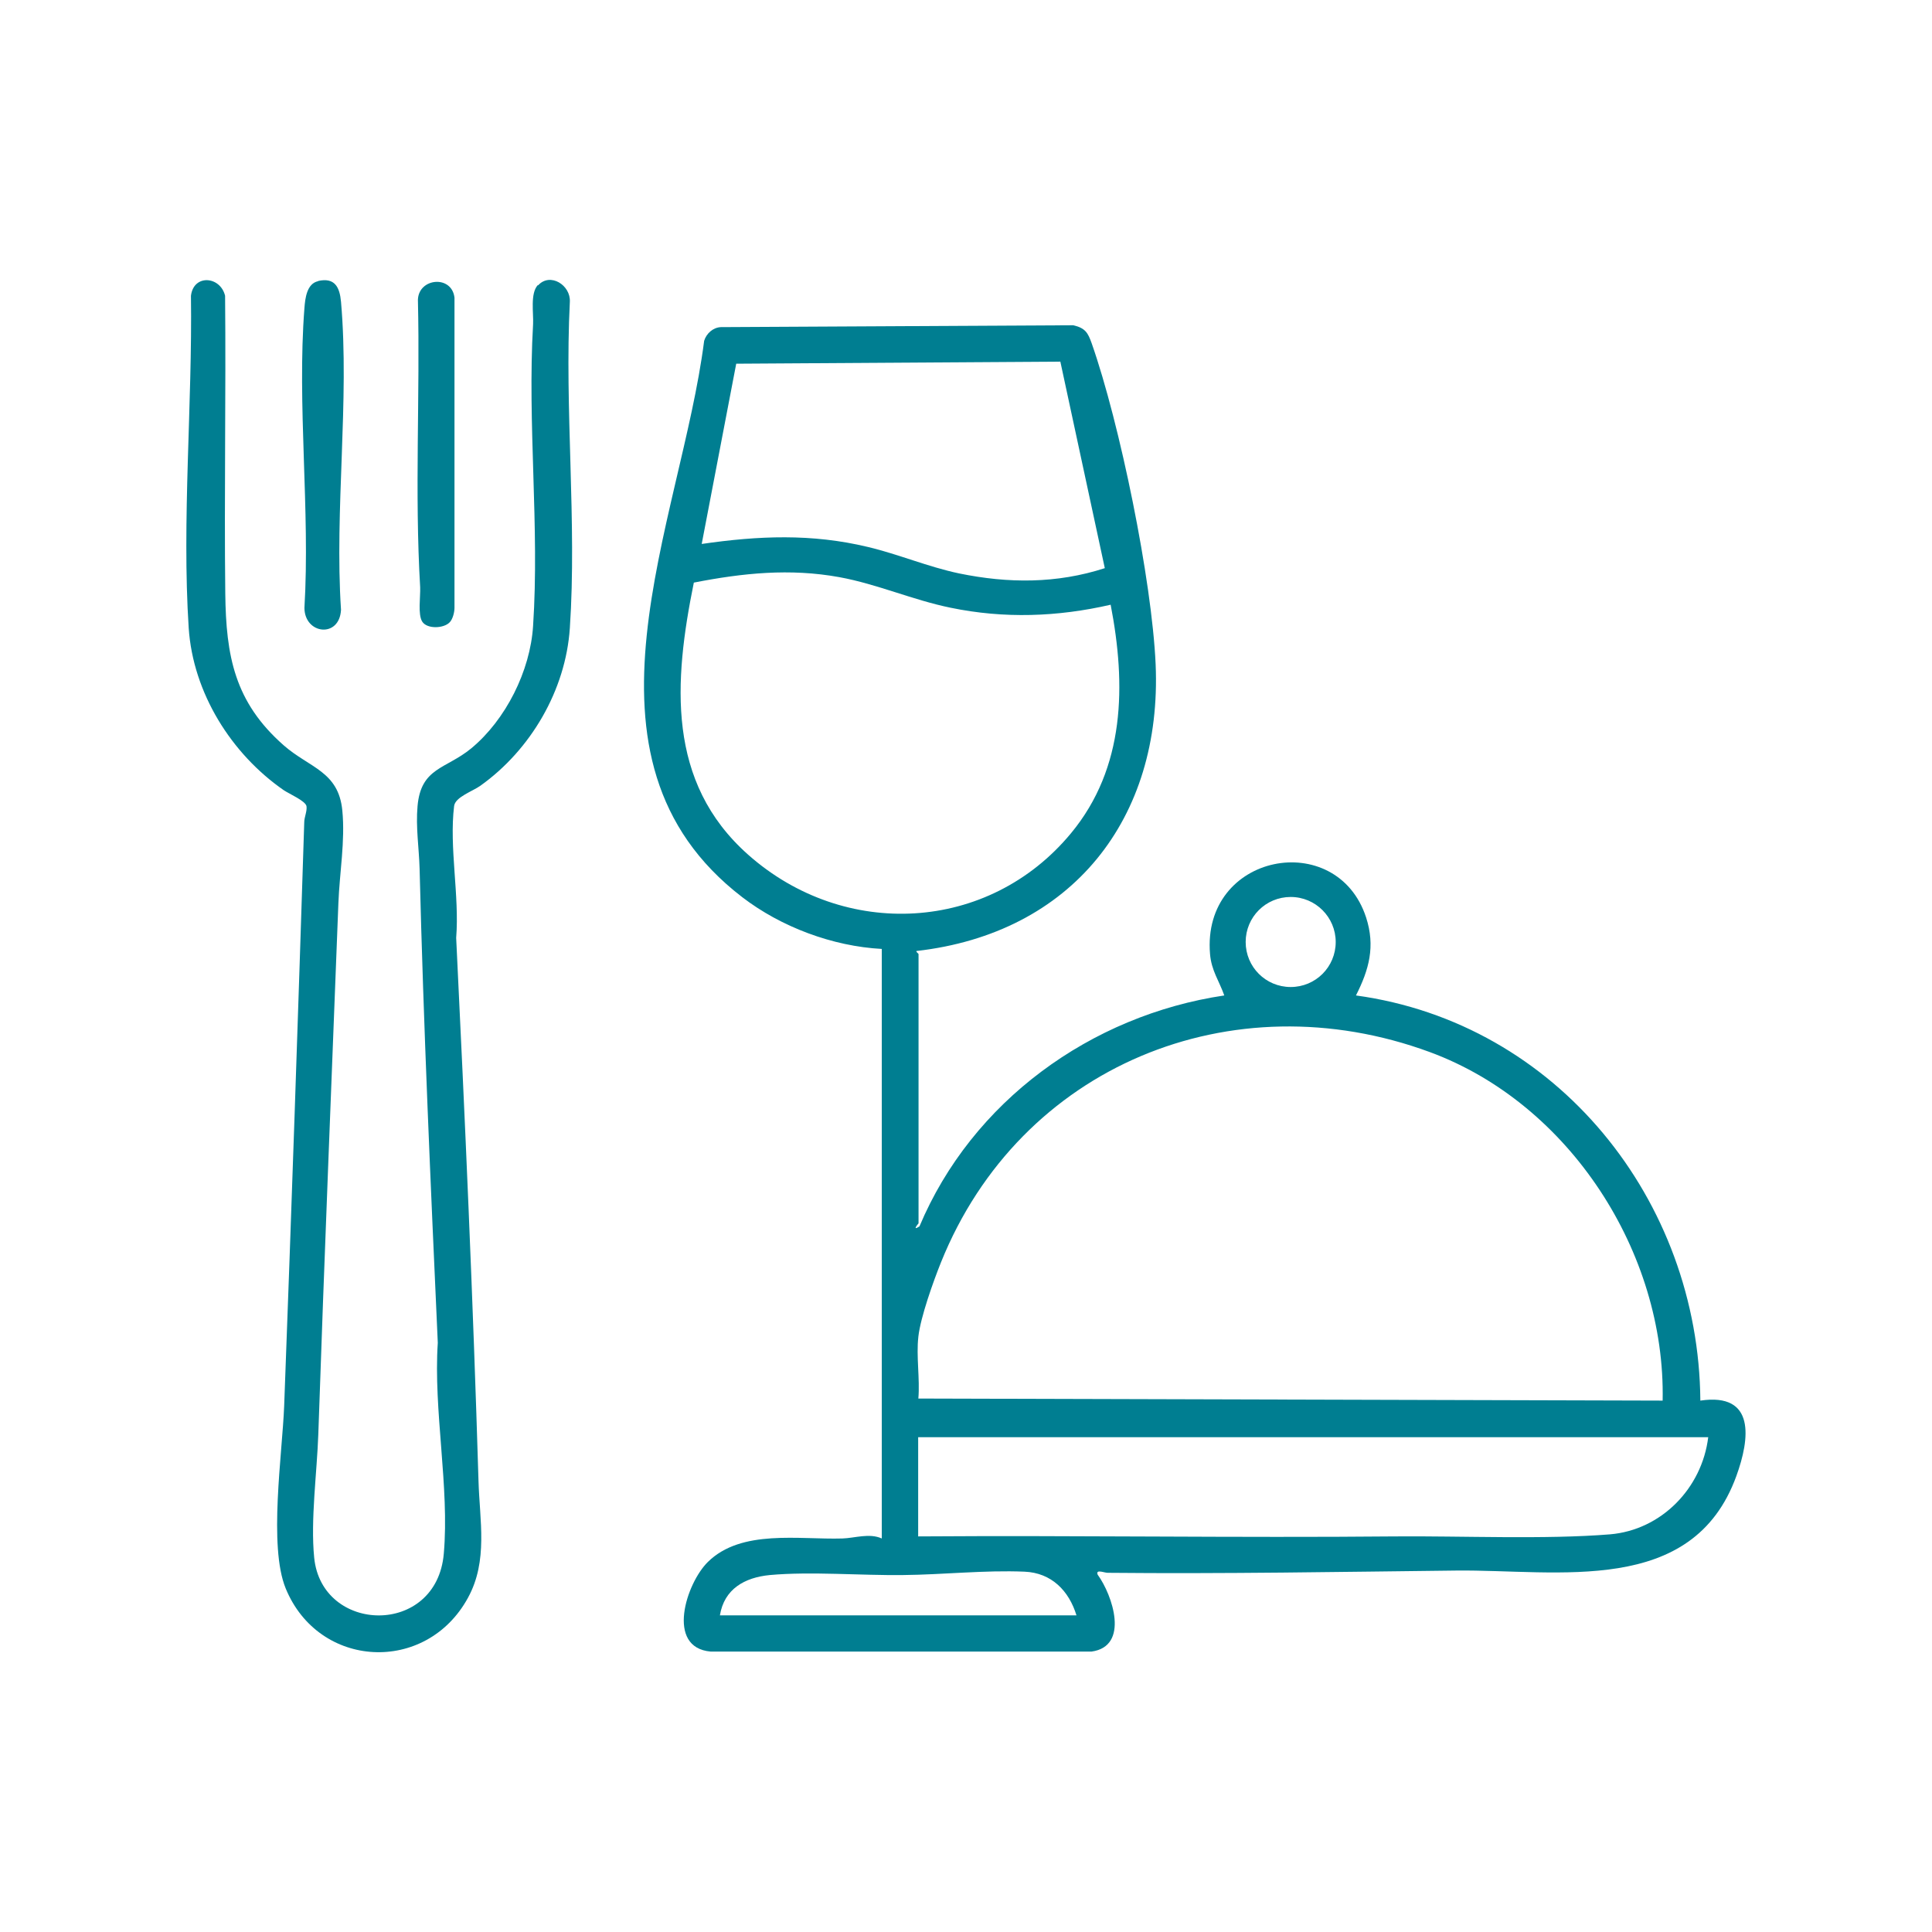
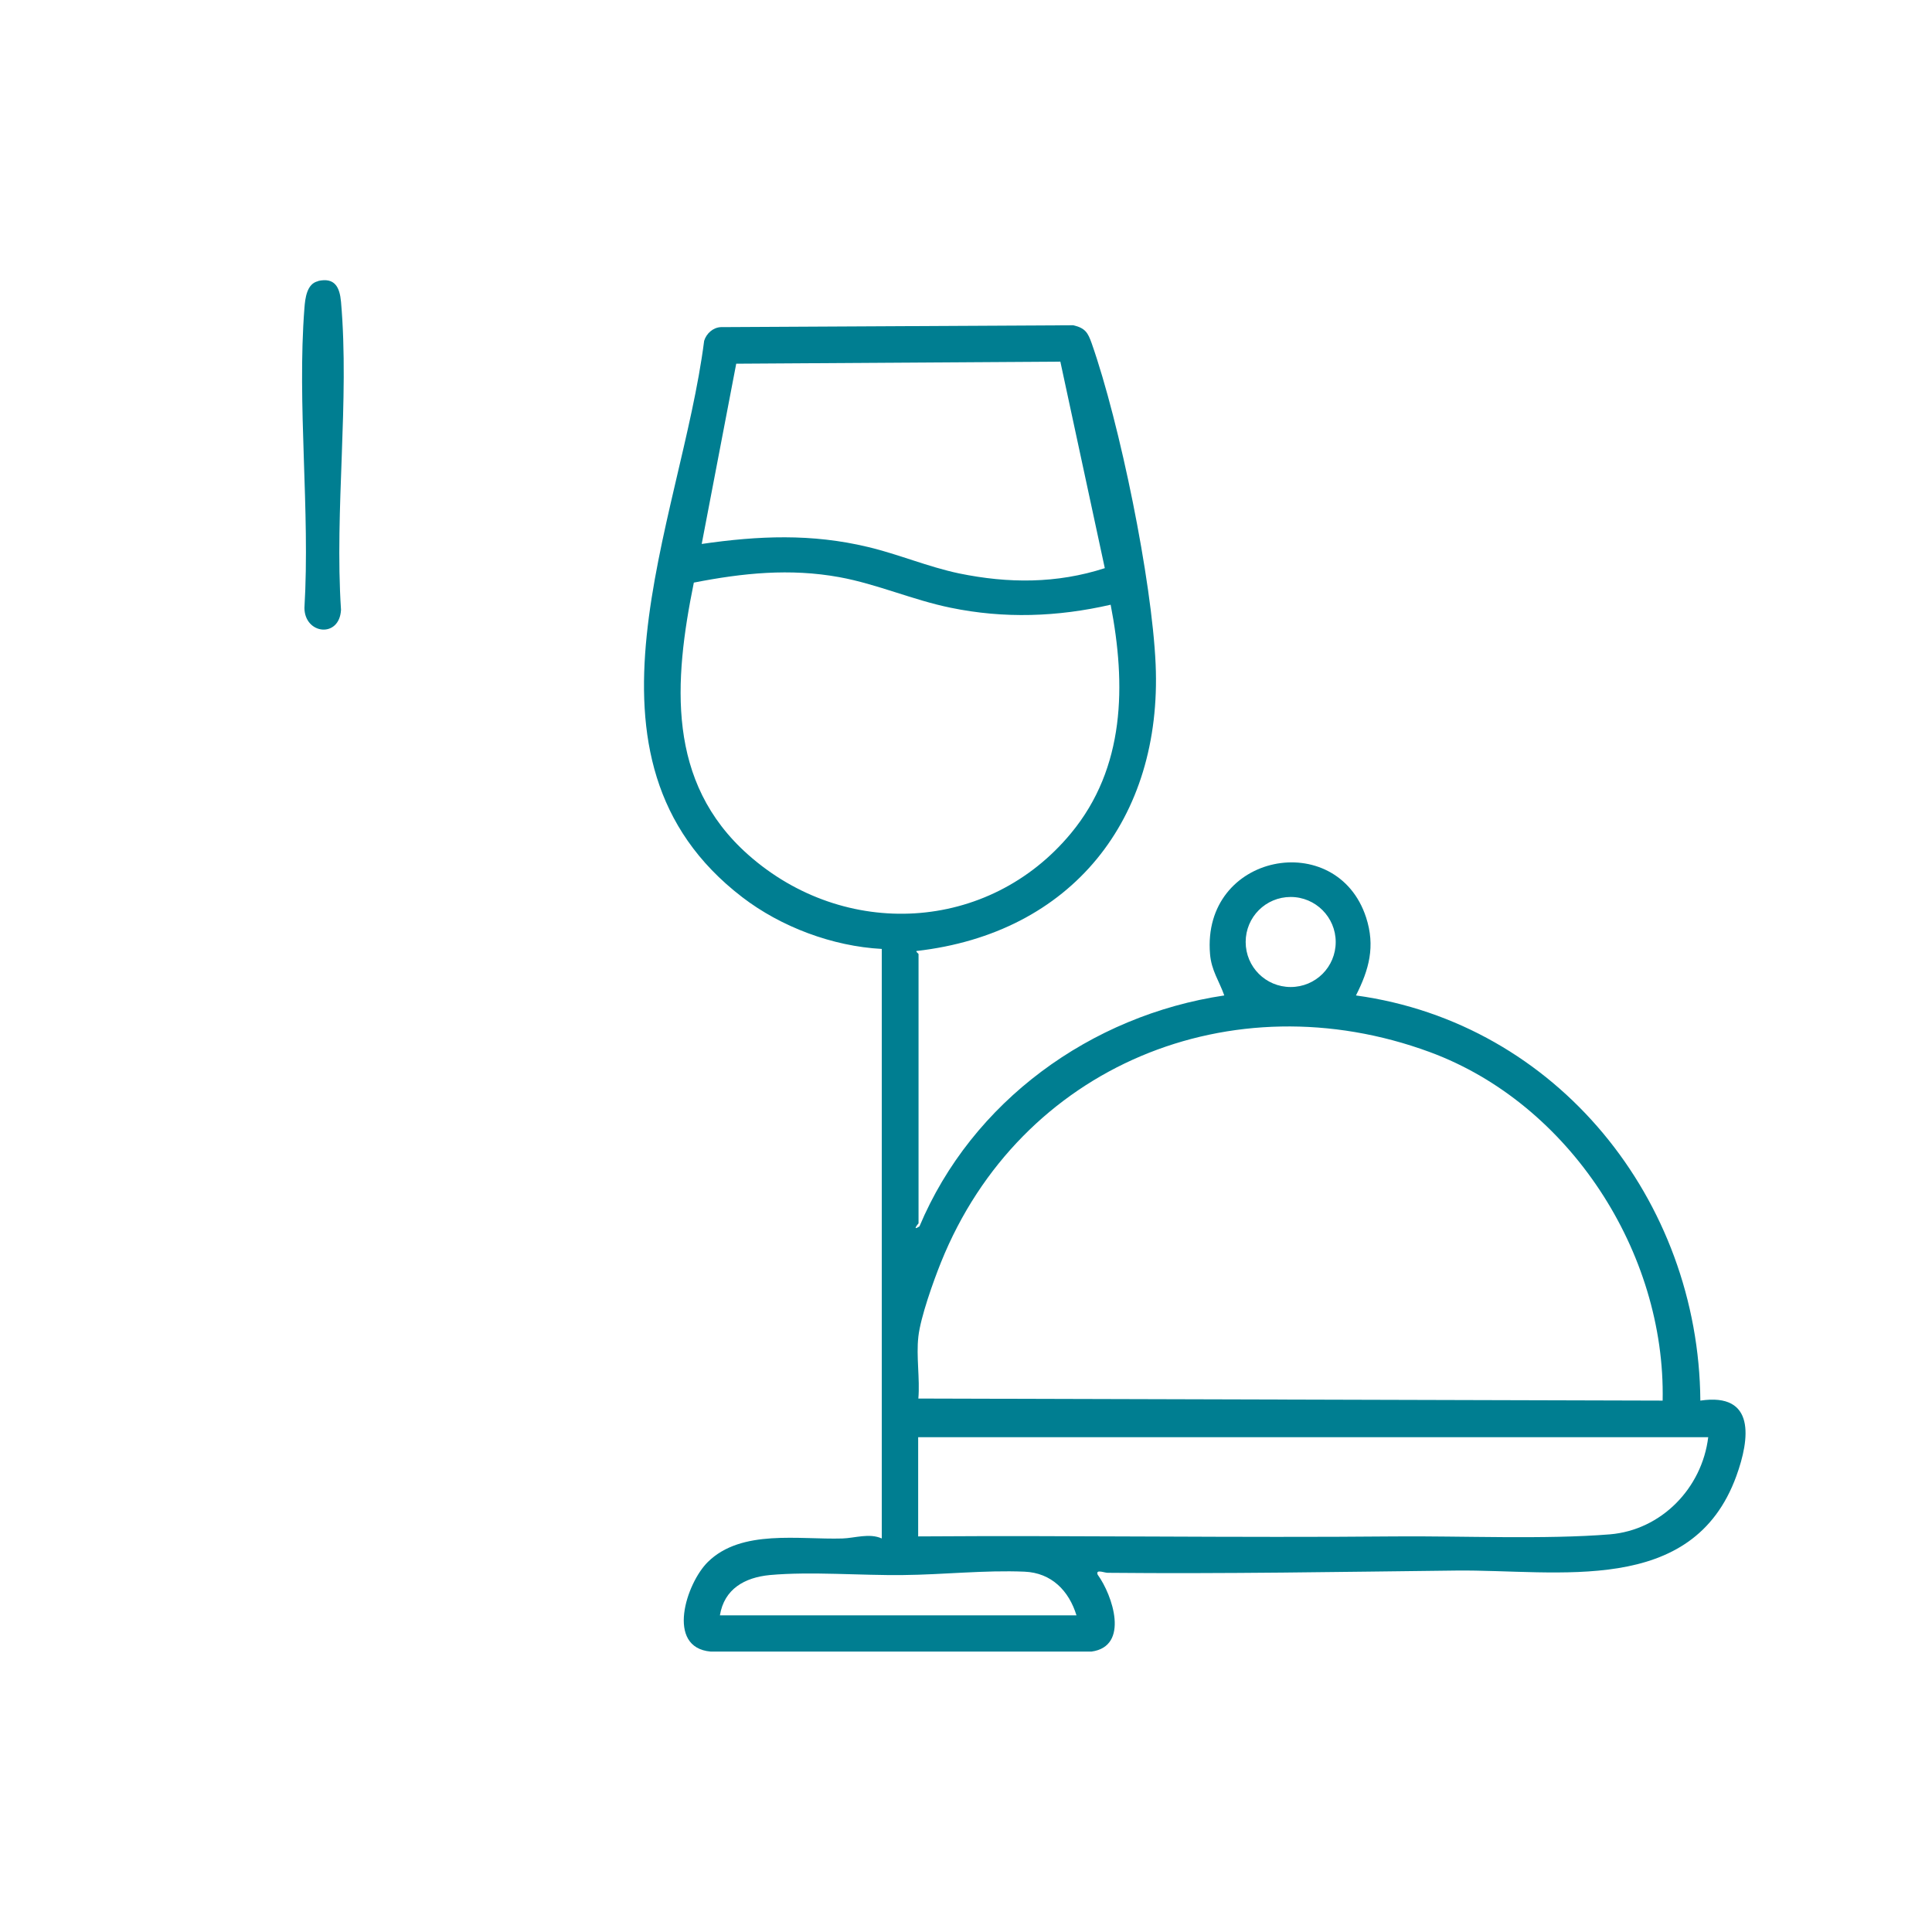
<svg xmlns="http://www.w3.org/2000/svg" id="Layer_1" data-name="Layer 1" viewBox="0 0 103 103">
  <defs>
    <style>
      .cls-1 {
        fill: #007e91;
      }
    </style>
  </defs>
  <g>
-     <path class="cls-1" d="M28.69,15.21c.64-.7,1.74-.01,1.69.88-.29,5.69.38,11.75,0,17.39-.22,3.32-2.09,6.5-4.77,8.41-.4.29-1.34.6-1.4,1.08-.27,2.2.29,4.79.11,7.03.47,9.65.9,19.28,1.19,28.94.06,2.12.52,4.27-.56,6.24-2.23,4.09-7.96,3.8-9.72-.5-.92-2.25-.18-7.16-.08-9.73.39-10.36.74-20.74,1.07-31.11,0-.28.16-.59.12-.86-.05-.28-.91-.65-1.21-.85-2.8-1.94-4.84-5.19-5.07-8.65-.37-5.72.2-11.95.12-17.71.14-1.17,1.57-1.05,1.82,0,.05,5.29-.05,10.58.01,15.87.04,3.33.49,5.79,3.12,8.1,1.37,1.2,2.92,1.38,3.12,3.47.16,1.62-.15,3.33-.21,4.95-.36,9.45-.75,18.85-1.07,28.3-.07,2.04-.42,4.58-.22,6.58.4,4.07,6.53,4.22,6.91-.21.31-3.54-.56-7.64-.32-11.24-.38-8.41-.76-16.84-.97-25.27-.03-1.1-.21-2.22-.11-3.34.18-2.07,1.51-1.97,2.86-3.08,1.84-1.52,3.15-4.13,3.3-6.53.35-5.27-.31-10.77,0-16.09.03-.59-.16-1.63.25-2.08Z" />
    <path class="cls-1" d="M16.96,14.98c.89-.2,1.15.33,1.22,1.11.46,5.23-.35,11.12,0,16.42-.08,1.53-1.94,1.31-1.95-.1.31-5.2-.4-10.85,0-15.99.04-.53.13-1.3.73-1.43Z" />
-     <path class="cls-1" d="M23.98,33.17c-.31.34-1.21.38-1.47-.03-.24-.38-.09-1.33-.11-1.83-.3-5.08,0-10.23-.12-15.33.04-1.17,1.81-1.33,1.95-.11v16.53c0,.24-.09.6-.25.77Z" />
  </g>
  <path class="cls-1" d="M47.01,50.59c-2.62-.14-5.37-1.17-7.44-2.76-9.63-7.39-3.27-19.94-2.03-29.66.12-.39.47-.71.89-.73l18.79-.1c.64.15.78.4.98.96,1.5,4.27,3.21,12.62,3.41,17.11.36,8.24-4.47,14.35-12.75,15.29-.04.04.11.14.11.16v14.36s-.38.44.05.16c2.8-6.66,9.13-11.25,16.25-12.31-.27-.77-.69-1.33-.76-2.21-.45-5.38,6.76-6.73,8.32-1.95.5,1.54.16,2.78-.54,4.16,10.73,1.47,18.28,10.92,18.36,21.6,2.96-.44,2.64,2.04,1.92,4.02-2.34,6.44-9.49,4.98-14.94,5.04-6.18.07-12.38.18-18.58.12-.18,0-.65-.21-.53.1.8,1.1,1.71,3.82-.33,4.1h-20.3c-2.41-.21-1.31-3.64-.15-4.78,1.79-1.76,4.86-1.18,7.17-1.25.66-.02,1.44-.3,2.1,0v-31.42ZM56.52,19.28l-17.27.11-1.84,9.61c3.03-.44,5.86-.56,8.86.16,1.64.39,3.2,1.06,4.86,1.41,2.62.54,5.21.55,7.77-.28l-2.37-11.01ZM59.21,32.24c-2.83.65-5.68.75-8.53.16-2.01-.41-3.91-1.26-5.93-1.63-2.64-.48-5.15-.22-7.76.29-1.07,5.27-1.47,10.64,2.9,14.51,5.12,4.54,12.81,4.17,17.21-1.15,2.89-3.49,2.94-7.91,2.11-12.19ZM71.21,50.22c0-1.32-1.07-2.4-2.4-2.4s-2.4,1.07-2.4,2.4,1.07,2.4,2.4,2.4,2.4-1.07,2.4-2.4ZM48.96,71.27c-.12,1.03.09,2.24,0,3.29l39.68.11c.16-7.89-4.96-15.83-12.41-18.58-10.56-3.89-21.84.73-26.06,11.2-.41,1.02-1.09,2.92-1.21,3.97ZM91.07,76.62h-42.12v5.29c8.48-.06,16.96.08,25.44,0,3.56-.03,7.99.17,11.44-.11,2.75-.23,4.91-2.47,5.24-5.18ZM38.38,86.12h19.01c-.4-1.31-1.33-2.27-2.77-2.33-2.12-.09-4.34.16-6.46.18-2.26.03-4.92-.2-7.12,0-1.34.13-2.43.74-2.66,2.15Z" />
</svg>